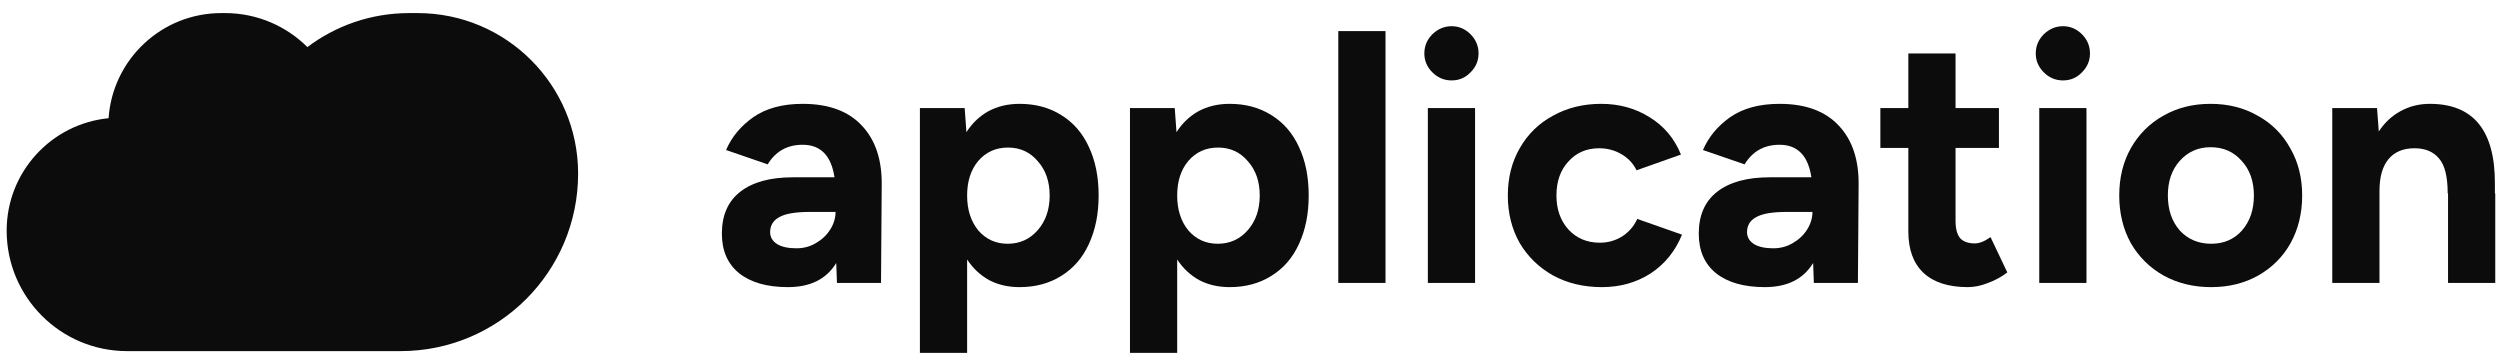
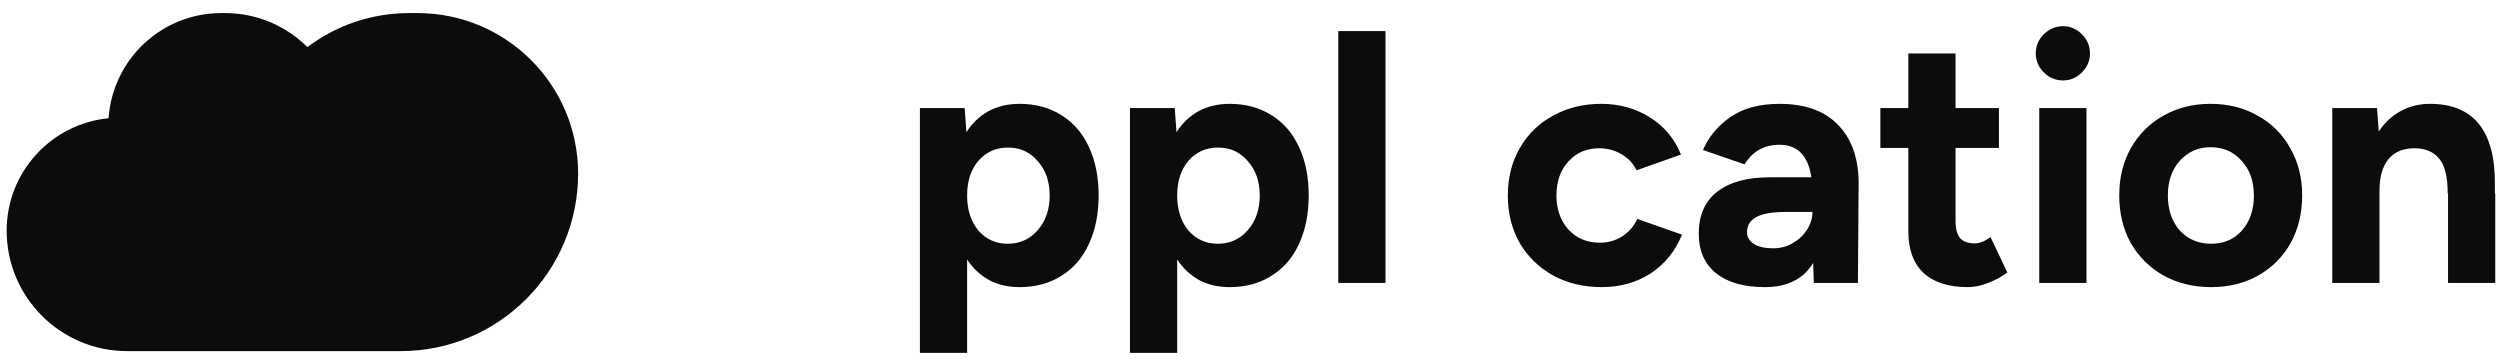
<svg xmlns="http://www.w3.org/2000/svg" width="320" height="46" viewBox="0 0 320 46" fill="none">
  <g clip-path="url(#clip0_9854_12924)">
    <path d="M298.53 13.829H304.26L304.484 16.829C305.23 15.695 306.155 14.829 307.26 14.232C308.394 13.605 309.648 13.292 311.02 13.292C316.602 13.292 319.378 16.709 319.348 23.544V24.753H319.393V36.215H313.349V24.753H313.304C313.304 22.604 312.931 21.112 312.185 20.276C311.468 19.411 310.424 18.978 309.051 18.978C307.588 18.978 306.469 19.455 305.693 20.41C304.947 21.336 304.574 22.679 304.574 24.44V36.215H298.53V13.829Z" fill="#0C0C0C" />
    <path d="M283.037 36.752C280.769 36.752 278.739 36.259 276.949 35.274C275.158 34.26 273.755 32.872 272.74 31.111C271.755 29.32 271.263 27.29 271.263 25.022C271.263 22.753 271.755 20.739 272.74 18.978C273.755 17.187 275.143 15.799 276.904 14.814C278.665 13.799 280.679 13.292 282.948 13.292C285.216 13.292 287.231 13.799 288.992 14.814C290.783 15.799 292.171 17.187 293.155 18.978C294.17 20.739 294.678 22.753 294.678 25.022C294.678 27.29 294.185 29.32 293.2 31.111C292.215 32.872 290.827 34.26 289.037 35.274C287.276 36.259 285.276 36.752 283.037 36.752ZM277.486 25.022C277.486 26.843 277.993 28.335 279.008 29.499C280.053 30.633 281.396 31.2 283.037 31.2C284.649 31.2 285.962 30.633 286.977 29.499C287.992 28.335 288.499 26.843 288.499 25.022C288.499 23.201 287.977 21.724 286.932 20.59C285.918 19.425 284.589 18.843 282.948 18.843C281.366 18.843 280.053 19.425 279.008 20.59C277.993 21.724 277.486 23.201 277.486 25.022Z" fill="#0C0C0C" />
    <path d="M261.025 13.83H267.069V36.215H261.025V13.83ZM264.069 10.293C263.114 10.293 262.293 9.95 261.607 9.263C260.92 8.577 260.577 7.771 260.577 6.846C260.577 5.891 260.92 5.07 261.607 4.383C262.323 3.697 263.144 3.354 264.069 3.354C264.994 3.354 265.8 3.697 266.487 4.383C267.173 5.07 267.517 5.891 267.517 6.846C267.517 7.771 267.173 8.577 266.487 9.263C265.83 9.95 265.024 10.293 264.069 10.293Z" fill="#0C0C0C" />
    <path d="M251.878 36.752C249.401 36.752 247.506 36.141 246.193 34.917C244.909 33.693 244.267 31.932 244.267 29.634V18.934H240.686V13.83H244.267V6.846H250.311V13.83H255.863V18.934H250.311V28.291C250.311 29.276 250.505 30.007 250.893 30.485C251.311 30.932 251.938 31.156 252.774 31.156C253.371 31.156 254.042 30.887 254.788 30.35L256.937 34.872C256.191 35.439 255.37 35.887 254.475 36.215C253.58 36.573 252.714 36.752 251.878 36.752Z" fill="#0C0C0C" />
    <path d="M232.082 33.663C230.829 35.722 228.769 36.752 225.904 36.752C223.218 36.752 221.128 36.155 219.636 34.961C218.173 33.767 217.442 32.081 217.442 29.902C217.442 27.544 218.233 25.753 219.815 24.529C221.397 23.306 223.635 22.694 226.531 22.694H231.858C231.44 19.918 230.082 18.53 227.784 18.53C225.814 18.53 224.322 19.366 223.307 21.037L217.979 19.202C218.696 17.53 219.86 16.128 221.471 14.993C223.113 13.859 225.217 13.292 227.784 13.292C231.127 13.292 233.664 14.232 235.395 16.113C237.126 17.963 237.962 20.53 237.902 23.813L237.813 36.215H232.172L232.082 33.663ZM223.62 29.723C223.62 30.349 223.919 30.857 224.516 31.245C225.113 31.603 225.934 31.782 226.978 31.782C227.903 31.782 228.739 31.558 229.485 31.111C230.261 30.663 230.873 30.081 231.321 29.365C231.769 28.648 231.993 27.902 231.993 27.126H228.68C226.859 27.126 225.561 27.35 224.784 27.798C224.008 28.215 223.62 28.857 223.62 29.723Z" fill="#0C0C0C" />
    <path d="M205.045 36.752C202.717 36.752 200.643 36.259 198.822 35.274C197.001 34.26 195.569 32.872 194.524 31.111C193.509 29.32 193.002 27.29 193.002 25.022C193.002 22.753 193.509 20.739 194.524 18.978C195.539 17.187 196.957 15.799 198.777 14.814C200.598 13.799 202.657 13.292 204.956 13.292C207.254 13.292 209.313 13.859 211.134 14.993C212.985 16.128 214.328 17.724 215.163 19.784L209.477 21.798C209.06 20.933 208.418 20.246 207.552 19.739C206.687 19.232 205.732 18.978 204.687 18.978C203.075 18.978 201.762 19.545 200.747 20.679C199.732 21.784 199.225 23.231 199.225 25.022C199.225 26.783 199.732 28.23 200.747 29.365C201.792 30.499 203.135 31.066 204.777 31.066C205.821 31.066 206.776 30.797 207.642 30.26C208.507 29.693 209.149 28.947 209.567 28.021L215.298 30.036C214.432 32.155 213.089 33.812 211.268 35.006C209.448 36.17 207.373 36.752 205.045 36.752Z" fill="#0C0C0C" />
-     <path d="M182.764 13.83H188.808V36.215H182.764V13.83ZM185.808 10.293C184.853 10.293 184.033 9.95 183.346 9.263C182.66 8.577 182.316 7.771 182.316 6.846C182.316 5.891 182.66 5.07 183.346 4.383C184.062 3.697 184.883 3.354 185.808 3.354C186.734 3.354 187.54 3.697 188.226 4.383C188.913 5.07 189.256 5.891 189.256 6.846C189.256 7.771 188.913 8.577 188.226 9.263C187.569 9.95 186.764 10.293 185.808 10.293Z" fill="#0C0C0C" />
    <path d="M171.301 3.98H177.345V36.215H171.301V3.98Z" fill="#0C0C0C" />
    <path d="M144.636 13.829H150.367L150.591 16.918C151.337 15.754 152.277 14.859 153.411 14.232C154.575 13.605 155.903 13.292 157.396 13.292C159.425 13.292 161.201 13.77 162.723 14.725C164.276 15.68 165.454 17.038 166.26 18.799C167.096 20.56 167.514 22.634 167.514 25.022C167.514 27.38 167.096 29.454 166.26 31.245C165.454 33.006 164.276 34.364 162.723 35.319C161.201 36.274 159.425 36.752 157.396 36.752C155.933 36.752 154.635 36.453 153.501 35.856C152.367 35.23 151.426 34.349 150.68 33.215V45.169H144.636V13.829ZM150.68 25.022C150.68 26.843 151.158 28.335 152.113 29.499C153.098 30.633 154.351 31.2 155.874 31.2C157.426 31.2 158.709 30.618 159.724 29.454C160.739 28.29 161.246 26.813 161.246 25.022C161.246 23.231 160.739 21.768 159.724 20.634C158.739 19.47 157.47 18.888 155.918 18.888C154.366 18.888 153.098 19.455 152.113 20.59C151.158 21.724 150.68 23.201 150.68 25.022Z" fill="#0C0C0C" />
    <path d="M117.748 13.829H123.478L123.702 16.918C124.448 15.754 125.388 14.859 126.523 14.232C127.687 13.605 129.015 13.292 130.507 13.292C132.537 13.292 134.313 13.77 135.835 14.725C137.387 15.68 138.566 17.038 139.372 18.799C140.207 20.56 140.625 22.634 140.625 25.022C140.625 27.38 140.207 29.454 139.372 31.245C138.566 33.006 137.387 34.364 135.835 35.319C134.313 36.274 132.537 36.752 130.507 36.752C129.045 36.752 127.746 36.453 126.612 35.856C125.478 35.23 124.538 34.349 123.792 33.215V45.169H117.748V13.829ZM123.792 25.022C123.792 26.843 124.269 28.335 125.224 29.499C126.209 30.633 127.463 31.2 128.985 31.2C130.537 31.2 131.82 30.618 132.835 29.454C133.85 28.29 134.357 26.813 134.357 25.022C134.357 23.231 133.85 21.768 132.835 20.634C131.85 19.47 130.582 18.888 129.03 18.888C127.478 18.888 126.209 19.455 125.224 20.59C124.269 21.724 123.792 23.201 123.792 25.022Z" fill="#0C0C0C" />
-     <path d="M107.039 33.663C105.786 35.722 103.726 36.752 100.861 36.752C98.175 36.752 96.085 36.155 94.593 34.961C93.131 33.767 92.399 32.081 92.399 29.902C92.399 27.544 93.19 25.753 94.772 24.529C96.354 23.306 98.593 22.694 101.488 22.694H106.816C106.398 19.918 105.04 18.53 102.741 18.53C100.771 18.53 99.279 19.366 98.264 21.037L92.937 19.202C93.653 17.53 94.817 16.128 96.429 14.993C98.07 13.859 100.175 13.292 102.741 13.292C106.084 13.292 108.621 14.232 110.352 16.113C112.083 17.963 112.919 20.53 112.86 23.813L112.77 36.215H107.129L107.039 33.663ZM98.578 29.723C98.578 30.349 98.876 30.857 99.473 31.245C100.07 31.603 100.891 31.782 101.936 31.782C102.861 31.782 103.696 31.558 104.443 31.111C105.219 30.663 105.831 30.081 106.278 29.365C106.726 28.648 106.95 27.902 106.95 27.126H103.637C101.816 27.126 100.518 27.35 99.742 27.798C98.966 28.215 98.578 28.857 98.578 29.723Z" fill="#0C0C0C" />
    <path fill-rule="evenodd" clip-rule="evenodd" d="M30.732 44.942H16.27C7.755 44.942 0.853 38.039 0.853 29.525C0.853 22.016 6.576 15.843 13.898 15.131C14.414 7.613 20.676 1.675 28.326 1.675H28.803C32.918 1.675 36.644 3.338 39.346 6.029C42.968 3.296 47.477 1.675 52.365 1.675H53.452C64.799 1.675 73.999 10.874 73.999 22.222C73.999 34.77 63.827 44.942 51.279 44.942H30.732V44.942Z" fill="#0C0C0C" />
  </g>
  <defs>
    <clipPath id="clip0_9854_12924">
      <rect width="320" height="46" fill="white" />
    </clipPath>
  </defs>
</svg>